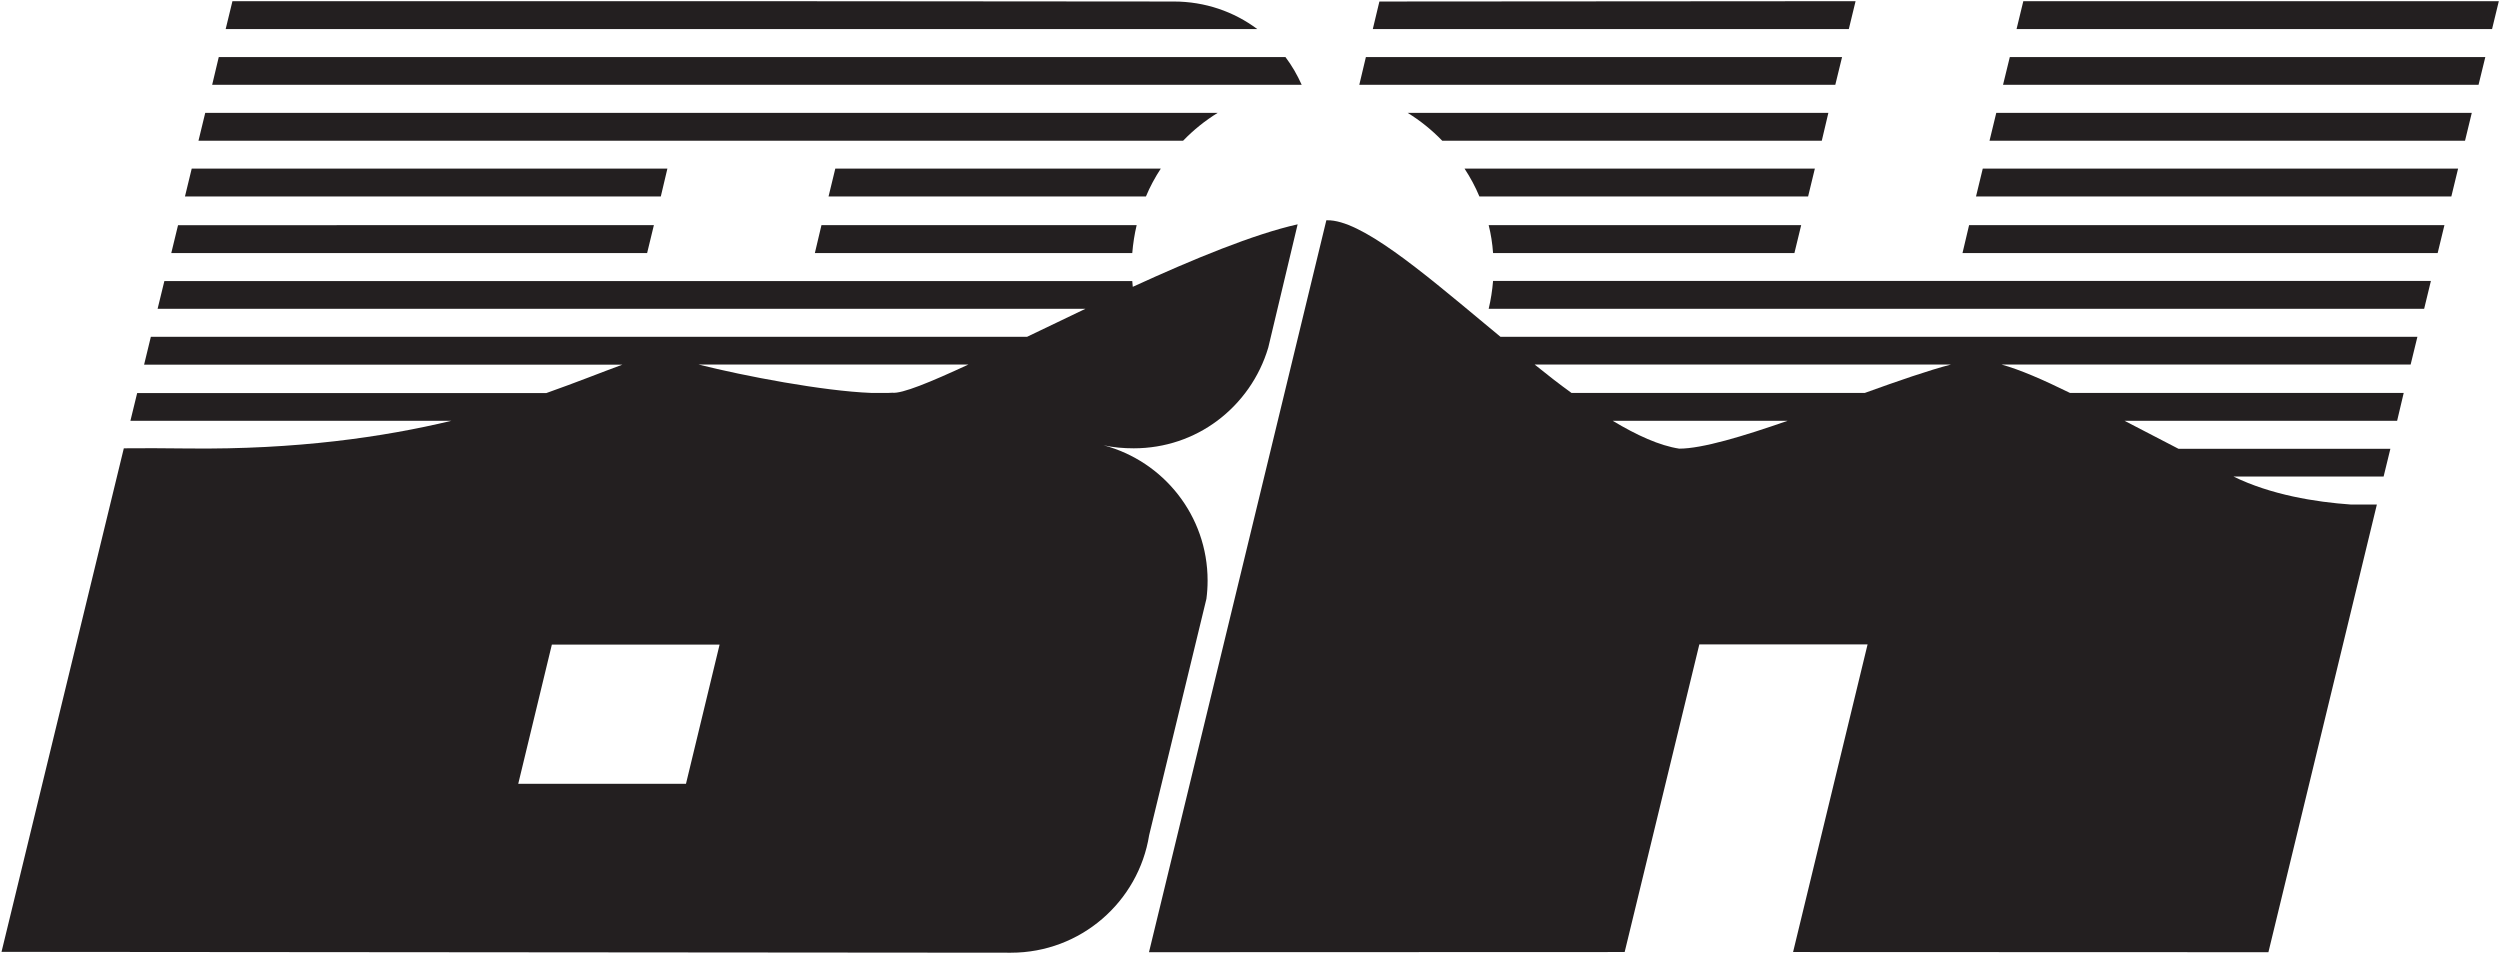
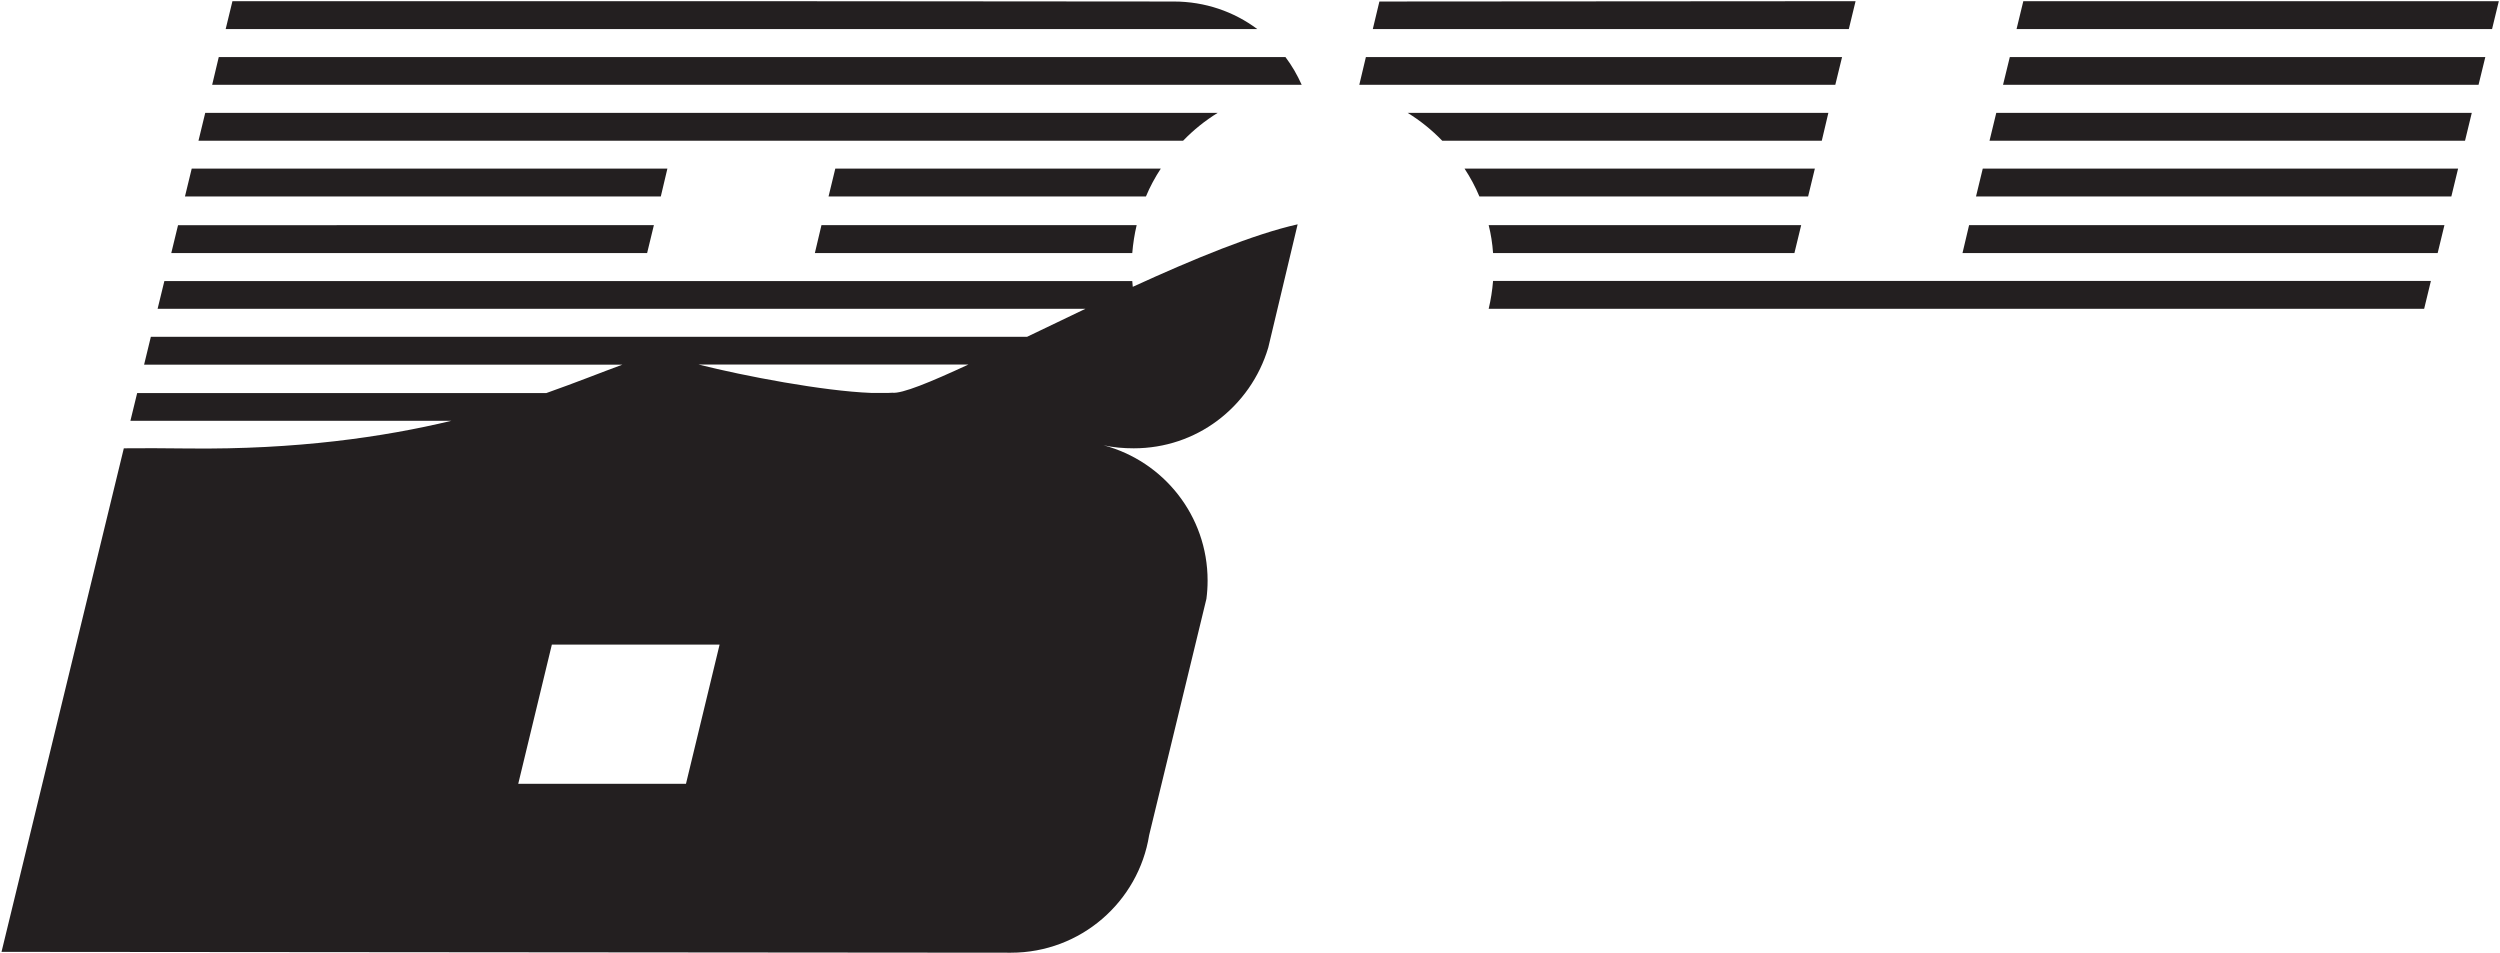
<svg xmlns="http://www.w3.org/2000/svg" version="1.2" viewBox="0 0 1480 564">
  <path fill="#231f20" d="M133.6 17.2h610.7C730.5 6.9 713.4.9 694.9.9L447 .7H137.6zm637 33c-2.6-5.8-5.8-11.4-9.6-16.4H129.5l-3.9 16.4zm-49.7 16.6H121.5l-4 16.5h582.9c6.1-6.3 13-11.9 20.5-16.5zm-607.4 33-4 16.5h281.7l3.9-16.5H113.5zm564.9 16.5c2.4-5.8 5.4-11.3 8.8-16.5H494.5l-4 16.5zm-192.1 17-3.9 16.5h187.9q.7-8.5 2.6-16.5zm-380.9 0-4 16.5h281.7l4-16.5H105.4z" />
  <path fill="#231f20" fill-rule="evenodd" d="M720.6 249.1c-13.8 10.3-30.9 16.3-49.4 16.3-6 0-12.2-.5-17.9-1.8 35.5 9.4 61.6 41.7 61.6 80.1q0 5.5-.7 10.8l-33.9 139.9c-6.3 39.4-40.5 69.6-81.8 69.6L.9 563.5l72.4-298.1c11.2-.1 22.7-.1 38.3.1 64 .7 115.2-6.7 155.7-16.4H77.2l4-16.4h242.2c18.4-6.5 33.2-12.5 45-16.8H85.3l4-16.5H608c11.1-5.3 22.7-10.9 34.6-16.6H93.3l4-16.4h573q.1 1.7.3 3.4c36-16.5 71.7-31.2 97.6-37l-17.4 73c-5.2 17.5-15.9 32.6-30.2 43.3zM426 381.6h-99.3L306.8 464h99.3zm89.6-149h10.5c.7 0 1.4-.1 2.1-.1 5.7.7 22.5-6.2 45.1-16.7H413.5c27.5 6.9 73.8 15.7 102.1 16.8z" />
  <path fill="#231f20" d="M1193.8 17.2h281.5l4-16.5h-281.5l-4 16.5zm-381.1 0h281.8l4-16.5-281.9.2-3.9 16.3zm654.6 33 4-16.4h-281.5l-4 16.4h281.5zm-662.6 0h281.8l4-16.4H808.6l-3.9 16.4zm377.1 16.6-4 16.5h281.5l4-16.5h-281.5zm-328 16.5h224.7l3.9-16.5H833.3c7.5 4.6 14.4 10.2 20.5 16.5zm316 33h281.4l4-16.5h-281.4l-4 16.5zm-99.4 0 4-16.5H867c3.4 5.2 6.4 10.7 8.8 16.5zm-8.1 33.5 4-16.5h-185q2 8 2.6 16.5zm103.4-16.5-3.9 16.5h281.3l4-16.5h-281.4zm269.4 49.5 4-16.5H883.9q-.7 8.5-2.6 16.5z" />
-   <path fill="#231f20" fill-rule="evenodd" d="M1184.9 215.8c11.1 3.1 24.4 8.9 40.5 16.8H1423l-3.9 16.5h-161.4c9.9 5.1 20.5 10.7 32 16.6h125.4l-4 16.4h-88.9c22.1 10.8 48.3 15.1 69.7 16.6h15.2l-64.2 265-281.4-.1 44.1-182.1H1006l-44.2 182.1-281.6.1 73-301.2 32-132.1h.5c19.8-.3 55.1 29.5 93.2 61.2q4.6 3.9 9.4 7.8h542.8l-4 16.4zm-126.6 33.3H954.7c14.3 8.6 27.7 14.7 39.4 16.5 13.6 0 37.8-7.3 64.2-16.5zm96.7-33.3H908.5c7.3 5.9 14.6 11.6 21.8 16.8H1104c19.7-7.1 37.8-13.4 51-16.8z" />
</svg>